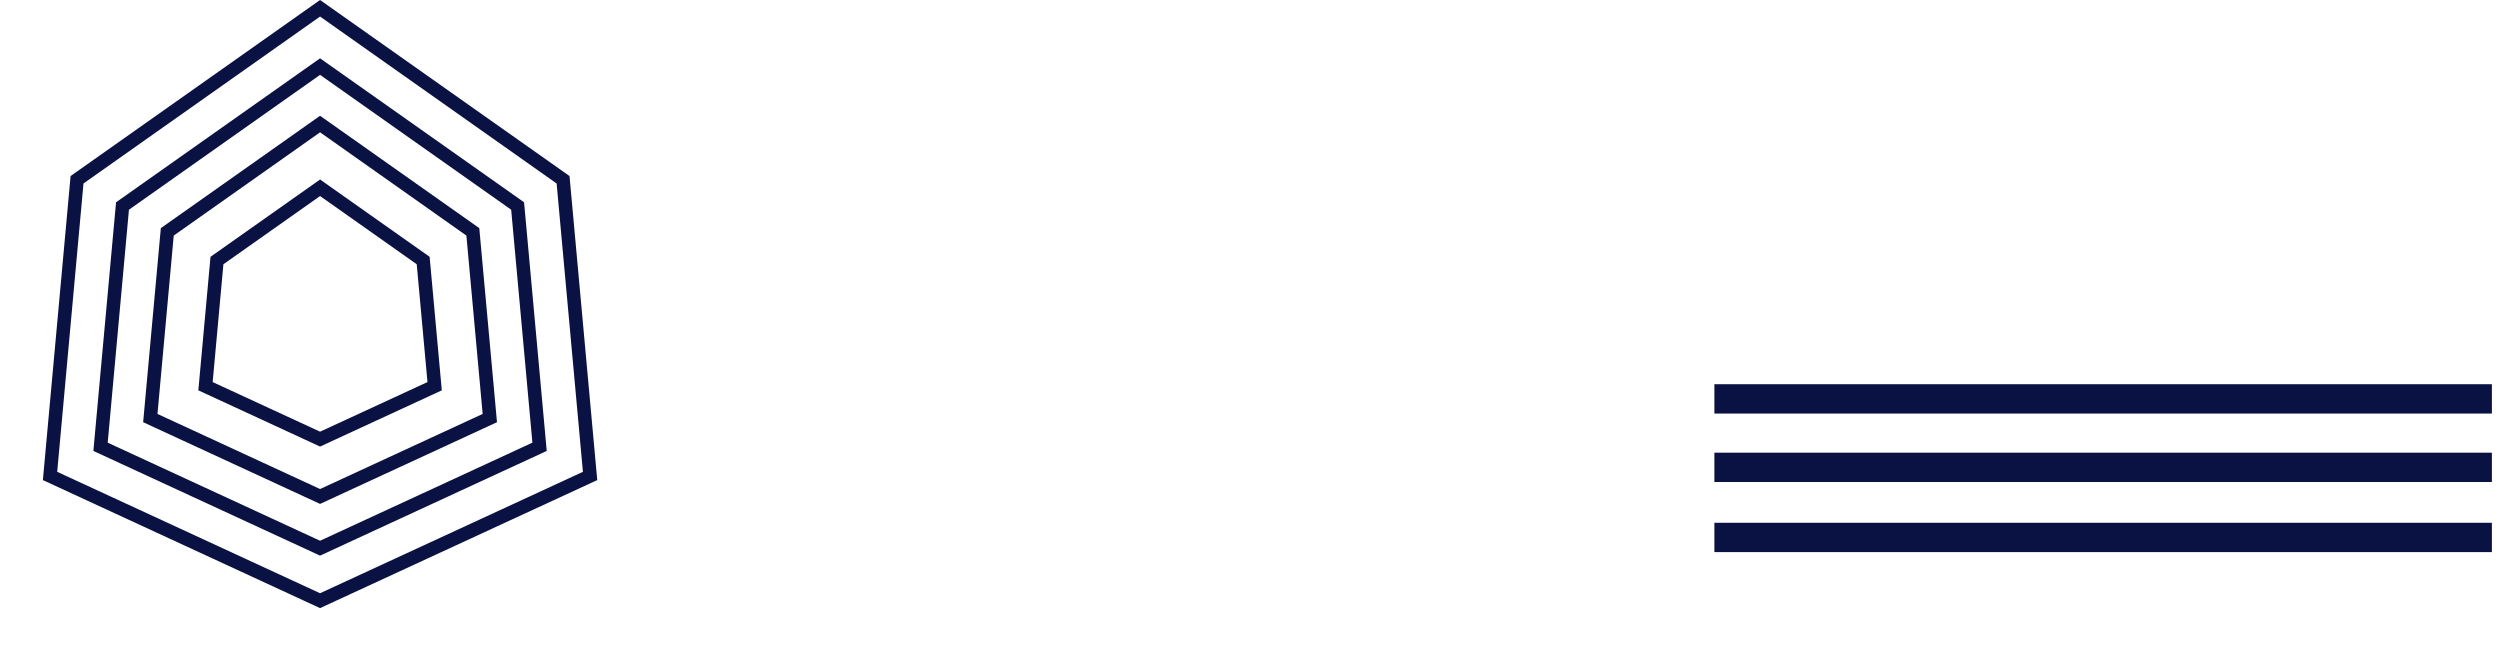
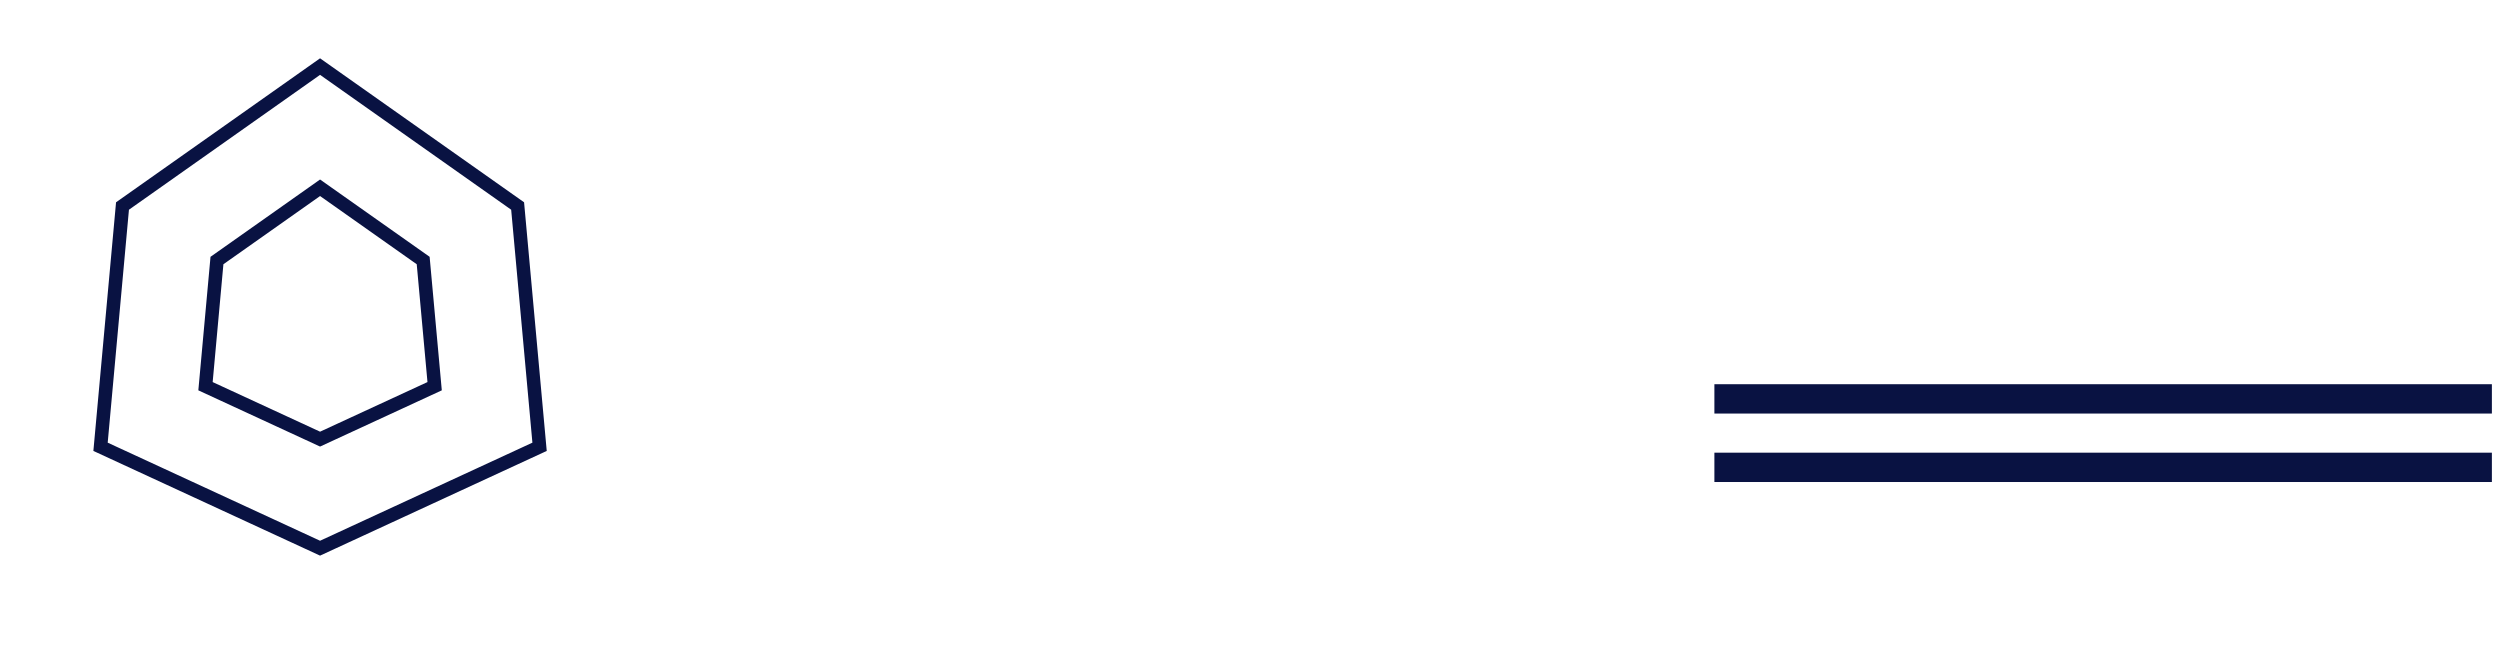
<svg xmlns="http://www.w3.org/2000/svg" width="185" height="48" viewBox="0 0 185 48" fill="none">
-   <path d="M5.701 13.302L23.684 0.612L41.667 13.302L43.666 35.221L23.684 44.45L3.703 35.221L5.701 13.302Z" stroke="#091242" />
  <path d="M9.065 15.244L23.684 4.927L38.304 15.244L39.928 33.063L23.684 40.566L7.44 33.063L9.065 15.244Z" stroke="#091242" />
-   <path d="M12.379 17.157L23.685 9.179L34.99 17.157L36.247 30.937L23.685 36.739L11.123 30.937L12.379 17.157Z" stroke="#091242" />
  <path d="M16.055 19.279L23.685 13.895L31.315 19.279L32.163 28.579L23.685 32.495L15.207 28.579L16.055 19.279Z" stroke="#091242" />
  <rect x="126.865" y="28.432" width="57.534" height="2.171" fill="#091242" />
  <rect x="126.865" y="33.498" width="57.534" height="2.171" fill="#091242" />
-   <rect x="126.865" y="38.685" width="57.534" height="2.171" fill="#091242" />
</svg>